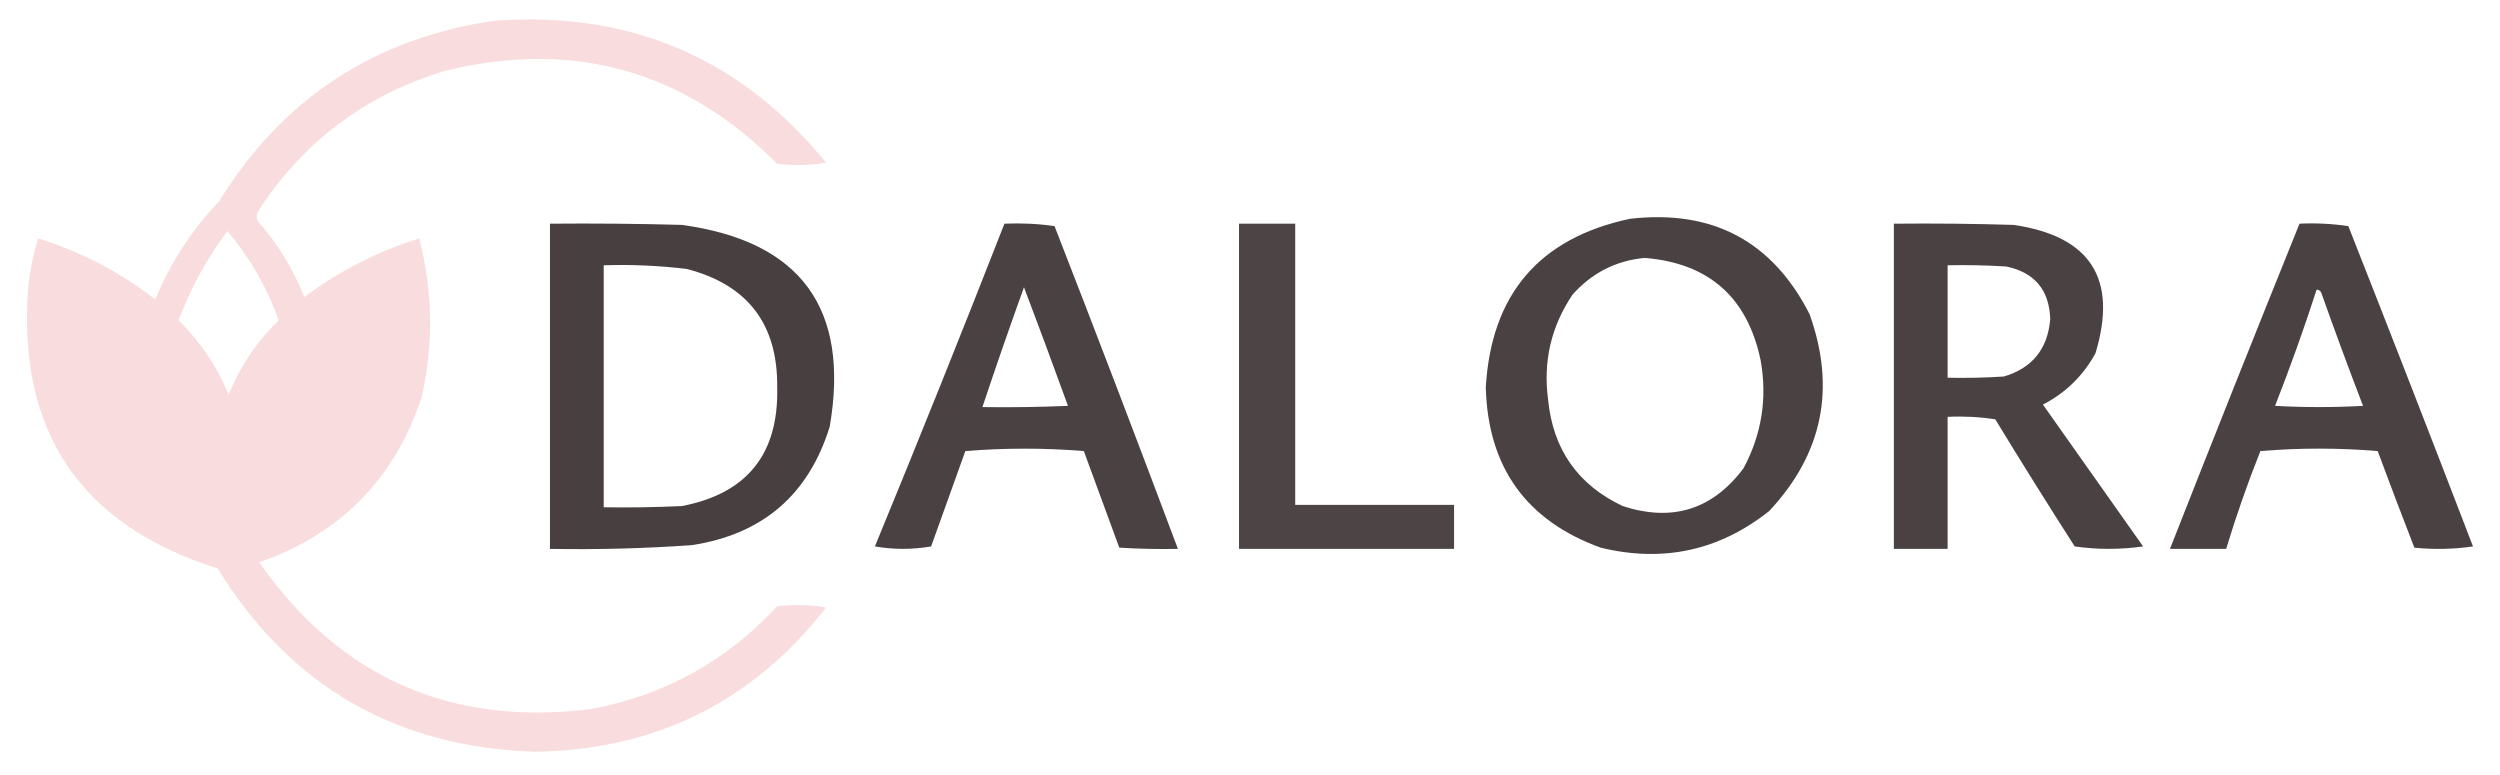
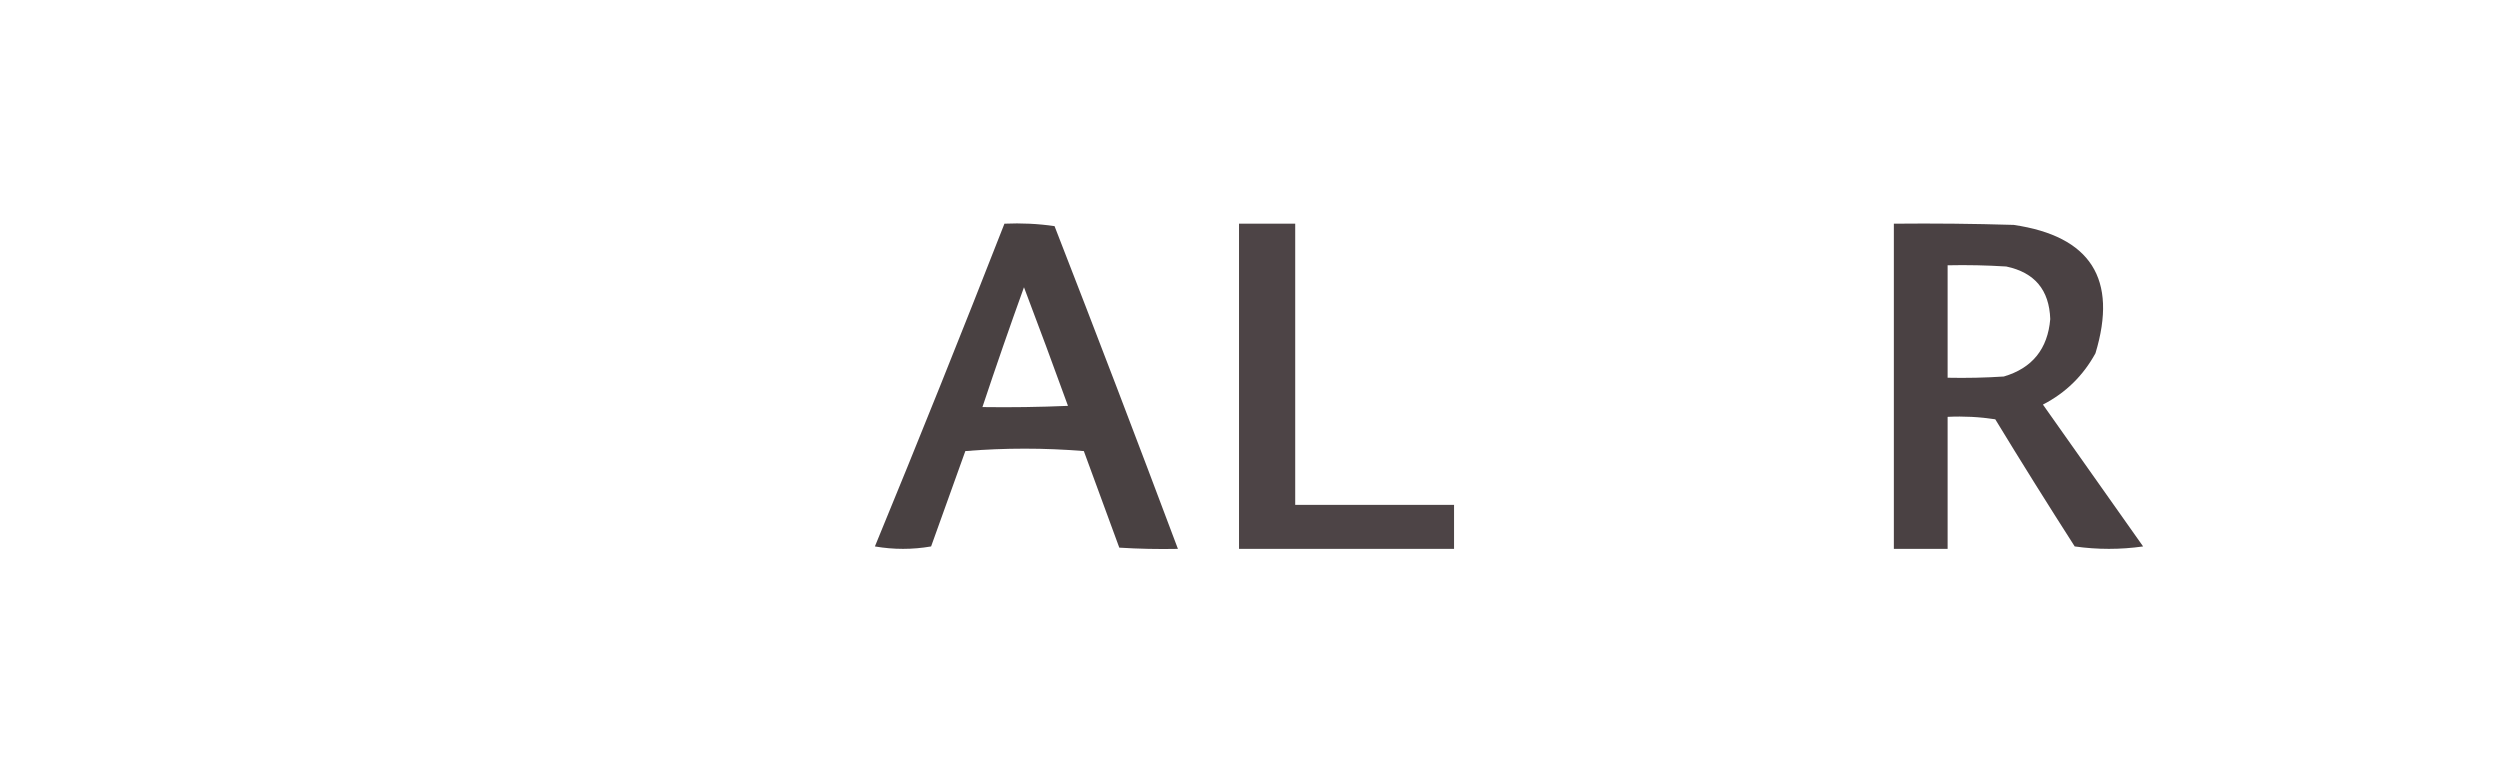
<svg xmlns="http://www.w3.org/2000/svg" xmlns:xlink="http://www.w3.org/1999/xlink" width="200px" height="62px" viewBox="0 0 199 62" version="1.1">
  <defs>
    <filter id="alpha" filterUnits="objectBoundingBox" x="0%" y="0%" width="100%" height="100%">
      <feColorMatrix type="matrix" in="SourceGraphic" values="0 0 0 0 1 0 0 0 0 1 0 0 0 0 1 0 0 0 1 0" />
    </filter>
    <mask id="mask0">
      <g filter="url(#alpha)">
        <rect x="0" y="0" width="199" height="62" style="fill:rgb(0%,0%,0%);fill-opacity:0.965;stroke:none;" />
      </g>
    </mask>
    <clipPath id="clip1">
-       <rect x="0" y="0" width="199" height="62" />
-     </clipPath>
+       </clipPath>
    <g id="surface5" clip-path="url(#clip1)">
      <path style=" stroke:none;fill-rule:evenodd;fill:rgb(97.647%,85.882%,86.275%);fill-opacity:1;" d="M 39 1.664 C 49.871 0.844 58.73 4.625 65.586 13.008 C 64.285 13.234 62.984 13.266 61.676 13.105 C 54.23 5.625 45.371 3.148 35.09 5.672 C 28.715 7.602 23.73 11.352 20.133 16.918 C 20.004 17.18 20.004 17.441 20.133 17.699 C 21.719 19.5 22.957 21.52 23.848 23.762 C 26.637 21.684 29.699 20.121 33.035 19.07 C 34.129 23.285 34.195 27.523 33.23 31.781 C 31.066 38.316 26.734 42.719 20.23 44.984 C 26.719 54.227 35.578 58.137 46.816 56.719 C 52.691 55.609 57.645 52.871 61.676 48.504 C 62.984 48.344 64.285 48.375 65.586 48.602 C 59.707 56.141 51.953 59.984 42.32 60.141 C 31.184 59.789 22.715 54.898 16.91 45.473 C 5.93 42.012 0.879 34.516 1.758 22.98 C 1.895 21.652 2.156 20.348 2.543 19.07 C 5.977 20.137 9.102 21.766 11.926 23.961 C 13.129 21.023 14.824 18.418 17.008 16.137 C 22.09 7.902 29.422 3.078 39 1.664 Z M 17.691 18.484 C 19.48 20.59 20.848 22.969 21.797 25.621 C 20.047 27.328 18.711 29.316 17.789 31.586 C 16.867 29.316 15.531 27.328 13.781 25.621 C 14.762 23.039 16.062 20.66 17.691 18.484 Z M 17.691 18.484 " />
    </g>
    <mask id="mask1">
      <g filter="url(#alpha)">
        <rect x="0" y="0" width="199" height="62" style="fill:rgb(0%,0%,0%);fill-opacity:0.957;stroke:none;" />
      </g>
    </mask>
    <clipPath id="clip2">
      <rect x="0" y="0" width="199" height="62" />
    </clipPath>
    <g id="surface8" clip-path="url(#clip2)">
-       <path style=" stroke:none;fill-rule:evenodd;fill:rgb(25.49%,21.961%,22.745%);fill-opacity:1;" d="M 129.898 17.504 C 136.5 16.746 141.289 19.289 144.266 25.133 C 146.391 31.066 145.312 36.312 141.039 40.879 C 137.043 44.051 132.547 45.027 127.551 43.812 C 121.598 41.652 118.535 37.379 118.363 31 C 118.793 23.547 122.637 19.047 129.898 17.504 Z M 131.07 20.633 C 136.207 21.047 139.305 23.785 140.355 28.848 C 140.891 31.875 140.434 34.746 138.988 37.453 C 136.508 40.77 133.285 41.777 129.312 40.484 C 125.723 38.785 123.738 35.949 123.348 31.977 C 122.938 28.918 123.59 26.113 125.305 23.566 C 126.859 21.828 128.781 20.848 131.07 20.633 Z M 131.07 20.633 " />
-     </g>
+       </g>
    <mask id="mask2">
      <g filter="url(#alpha)">
-         <rect x="0" y="0" width="199" height="62" style="fill:rgb(0%,0%,0%);fill-opacity:0.961;stroke:none;" />
-       </g>
+         </g>
    </mask>
    <clipPath id="clip3">
      <rect x="0" y="0" width="199" height="62" />
    </clipPath>
    <g id="surface11" clip-path="url(#clip3)">
-       <path style=" stroke:none;fill-rule:evenodd;fill:rgb(25.49%,21.961%,22.745%);fill-opacity:1;" d="M 43.496 17.895 C 47.016 17.863 50.531 17.895 54.051 17.992 C 63.559 19.293 67.5 24.668 65.879 34.129 C 64.188 39.59 60.504 42.754 54.832 43.613 C 51.059 43.879 47.277 43.977 43.496 43.91 C 43.496 35.238 43.496 26.566 43.496 17.895 Z M 47.797 21.223 C 50.02 21.152 52.234 21.25 54.441 21.516 C 59.324 22.781 61.734 25.945 61.676 31 C 61.801 36.32 59.262 39.484 54.051 40.484 C 51.965 40.582 49.883 40.617 47.797 40.582 C 47.797 34.129 47.797 27.676 47.797 21.223 Z M 47.797 21.223 " />
-     </g>
+       </g>
    <mask id="mask3">
      <g filter="url(#alpha)">
        <rect x="0" y="0" width="199" height="62" style="fill:rgb(0%,0%,0%);fill-opacity:0.957;stroke:none;" />
      </g>
    </mask>
    <clipPath id="clip4">
      <rect x="0" y="0" width="199" height="62" />
    </clipPath>
    <g id="surface14" clip-path="url(#clip4)">
      <path style=" stroke:none;fill-rule:evenodd;fill:rgb(25.49%,21.961%,22.745%);fill-opacity:1;" d="M 79.855 17.895 C 81.207 17.836 82.543 17.898 83.863 18.09 C 87.211 26.684 90.5 35.289 93.734 43.91 C 92.168 43.941 90.605 43.91 89.043 43.812 C 88.098 41.238 87.152 38.664 86.207 36.086 C 83.059 35.828 79.898 35.828 76.727 36.086 C 75.812 38.629 74.902 41.172 73.988 43.715 C 72.492 43.973 70.992 43.973 69.492 43.715 C 73.027 35.133 76.48 26.527 79.855 17.895 Z M 81.418 22.98 C 82.609 26.117 83.781 29.281 84.938 32.469 C 82.656 32.566 80.375 32.598 78.094 32.566 C 79.164 29.355 80.27 26.164 81.418 22.98 Z M 81.418 22.98 " />
    </g>
    <mask id="mask4">
      <g filter="url(#alpha)">
        <rect x="0" y="0" width="199" height="62" style="fill:rgb(0%,0%,0%);fill-opacity:0.937;stroke:none;" />
      </g>
    </mask>
    <clipPath id="clip5">
      <rect x="0" y="0" width="199" height="62" />
    </clipPath>
    <g id="surface17" clip-path="url(#clip5)">
      <path style=" stroke:none;fill-rule:evenodd;fill:rgb(25.49%,21.961%,22.745%);fill-opacity:1;" d="M 98.621 17.895 C 100.117 17.895 101.617 17.895 103.117 17.895 C 103.117 25.395 103.117 32.891 103.117 40.387 C 107.352 40.387 111.586 40.387 115.824 40.387 C 115.824 41.562 115.824 42.734 115.824 43.91 C 110.09 43.91 104.355 43.91 98.621 43.91 C 98.621 35.238 98.621 26.566 98.621 17.895 Z M 98.621 17.895 " />
    </g>
    <mask id="mask5">
      <g filter="url(#alpha)">
        <rect x="0" y="0" width="199" height="62" style="fill:rgb(0%,0%,0%);fill-opacity:0.953;stroke:none;" />
      </g>
    </mask>
    <clipPath id="clip6">
      <rect x="0" y="0" width="199" height="62" />
    </clipPath>
    <g id="surface20" clip-path="url(#clip6)">
      <path style=" stroke:none;fill-rule:evenodd;fill:rgb(25.49%,21.961%,22.745%);fill-opacity:1;" d="M 151.008 17.895 C 154.203 17.863 157.395 17.895 160.59 17.992 C 166.754 18.895 168.938 22.32 167.137 28.262 C 166.152 30.059 164.754 31.43 162.934 32.367 C 165.605 36.148 168.277 39.934 170.949 43.715 C 169.125 43.973 167.301 43.973 165.477 43.715 C 163.32 40.348 161.199 36.957 159.121 33.543 C 157.867 33.352 156.598 33.285 155.309 33.348 C 155.309 36.867 155.309 40.387 155.309 43.91 C 153.875 43.91 152.441 43.91 151.008 43.91 C 151.008 35.238 151.008 26.566 151.008 17.895 Z M 155.309 21.223 C 156.875 21.188 158.438 21.223 160 21.32 C 162.27 21.797 163.441 23.195 163.52 25.523 C 163.32 27.914 162.082 29.449 159.805 30.121 C 158.309 30.219 156.809 30.25 155.309 30.219 C 155.309 27.219 155.309 24.219 155.309 21.223 Z M 155.309 21.223 " />
    </g>
    <mask id="mask6">
      <g filter="url(#alpha)">
-         <rect x="0" y="0" width="199" height="62" style="fill:rgb(0%,0%,0%);fill-opacity:0.957;stroke:none;" />
-       </g>
+         </g>
    </mask>
    <clipPath id="clip7">
      <rect x="0" y="0" width="199" height="62" />
    </clipPath>
    <g id="surface23" clip-path="url(#clip7)">
      <path style=" stroke:none;fill-rule:evenodd;fill:rgb(25.49%,21.961%,22.745%);fill-opacity:1;" d="M 183.461 17.895 C 184.77 17.832 186.07 17.898 187.367 18.09 C 190.73 26.617 194.055 35.156 197.34 43.715 C 195.777 43.941 194.215 43.973 192.648 43.812 C 191.652 41.246 190.676 38.672 189.715 36.086 C 186.586 35.824 183.461 35.824 180.332 36.086 C 179.305 38.656 178.395 41.266 177.594 43.91 C 176.098 43.91 174.598 43.91 173.098 43.91 C 176.512 35.223 179.965 26.555 183.461 17.895 Z M 184.828 23.176 C 185.023 23.172 185.152 23.27 185.219 23.469 C 186.289 26.488 187.398 29.484 188.543 32.469 C 186.195 32.598 183.852 32.598 181.504 32.469 C 182.707 29.406 183.816 26.309 184.828 23.176 Z M 184.828 23.176 " />
    </g>
  </defs>
  <g id="surface1">
    <use xlink:href="#surface5" mask="url(#mask0)" />
    <use xlink:href="#surface8" mask="url(#mask1)" />
    <use xlink:href="#surface11" mask="url(#mask2)" />
    <use xlink:href="#surface14" mask="url(#mask3)" />
    <use xlink:href="#surface17" mask="url(#mask4)" />
    <use xlink:href="#surface20" mask="url(#mask5)" />
    <use xlink:href="#surface23" mask="url(#mask6)" />
  </g>
</svg>